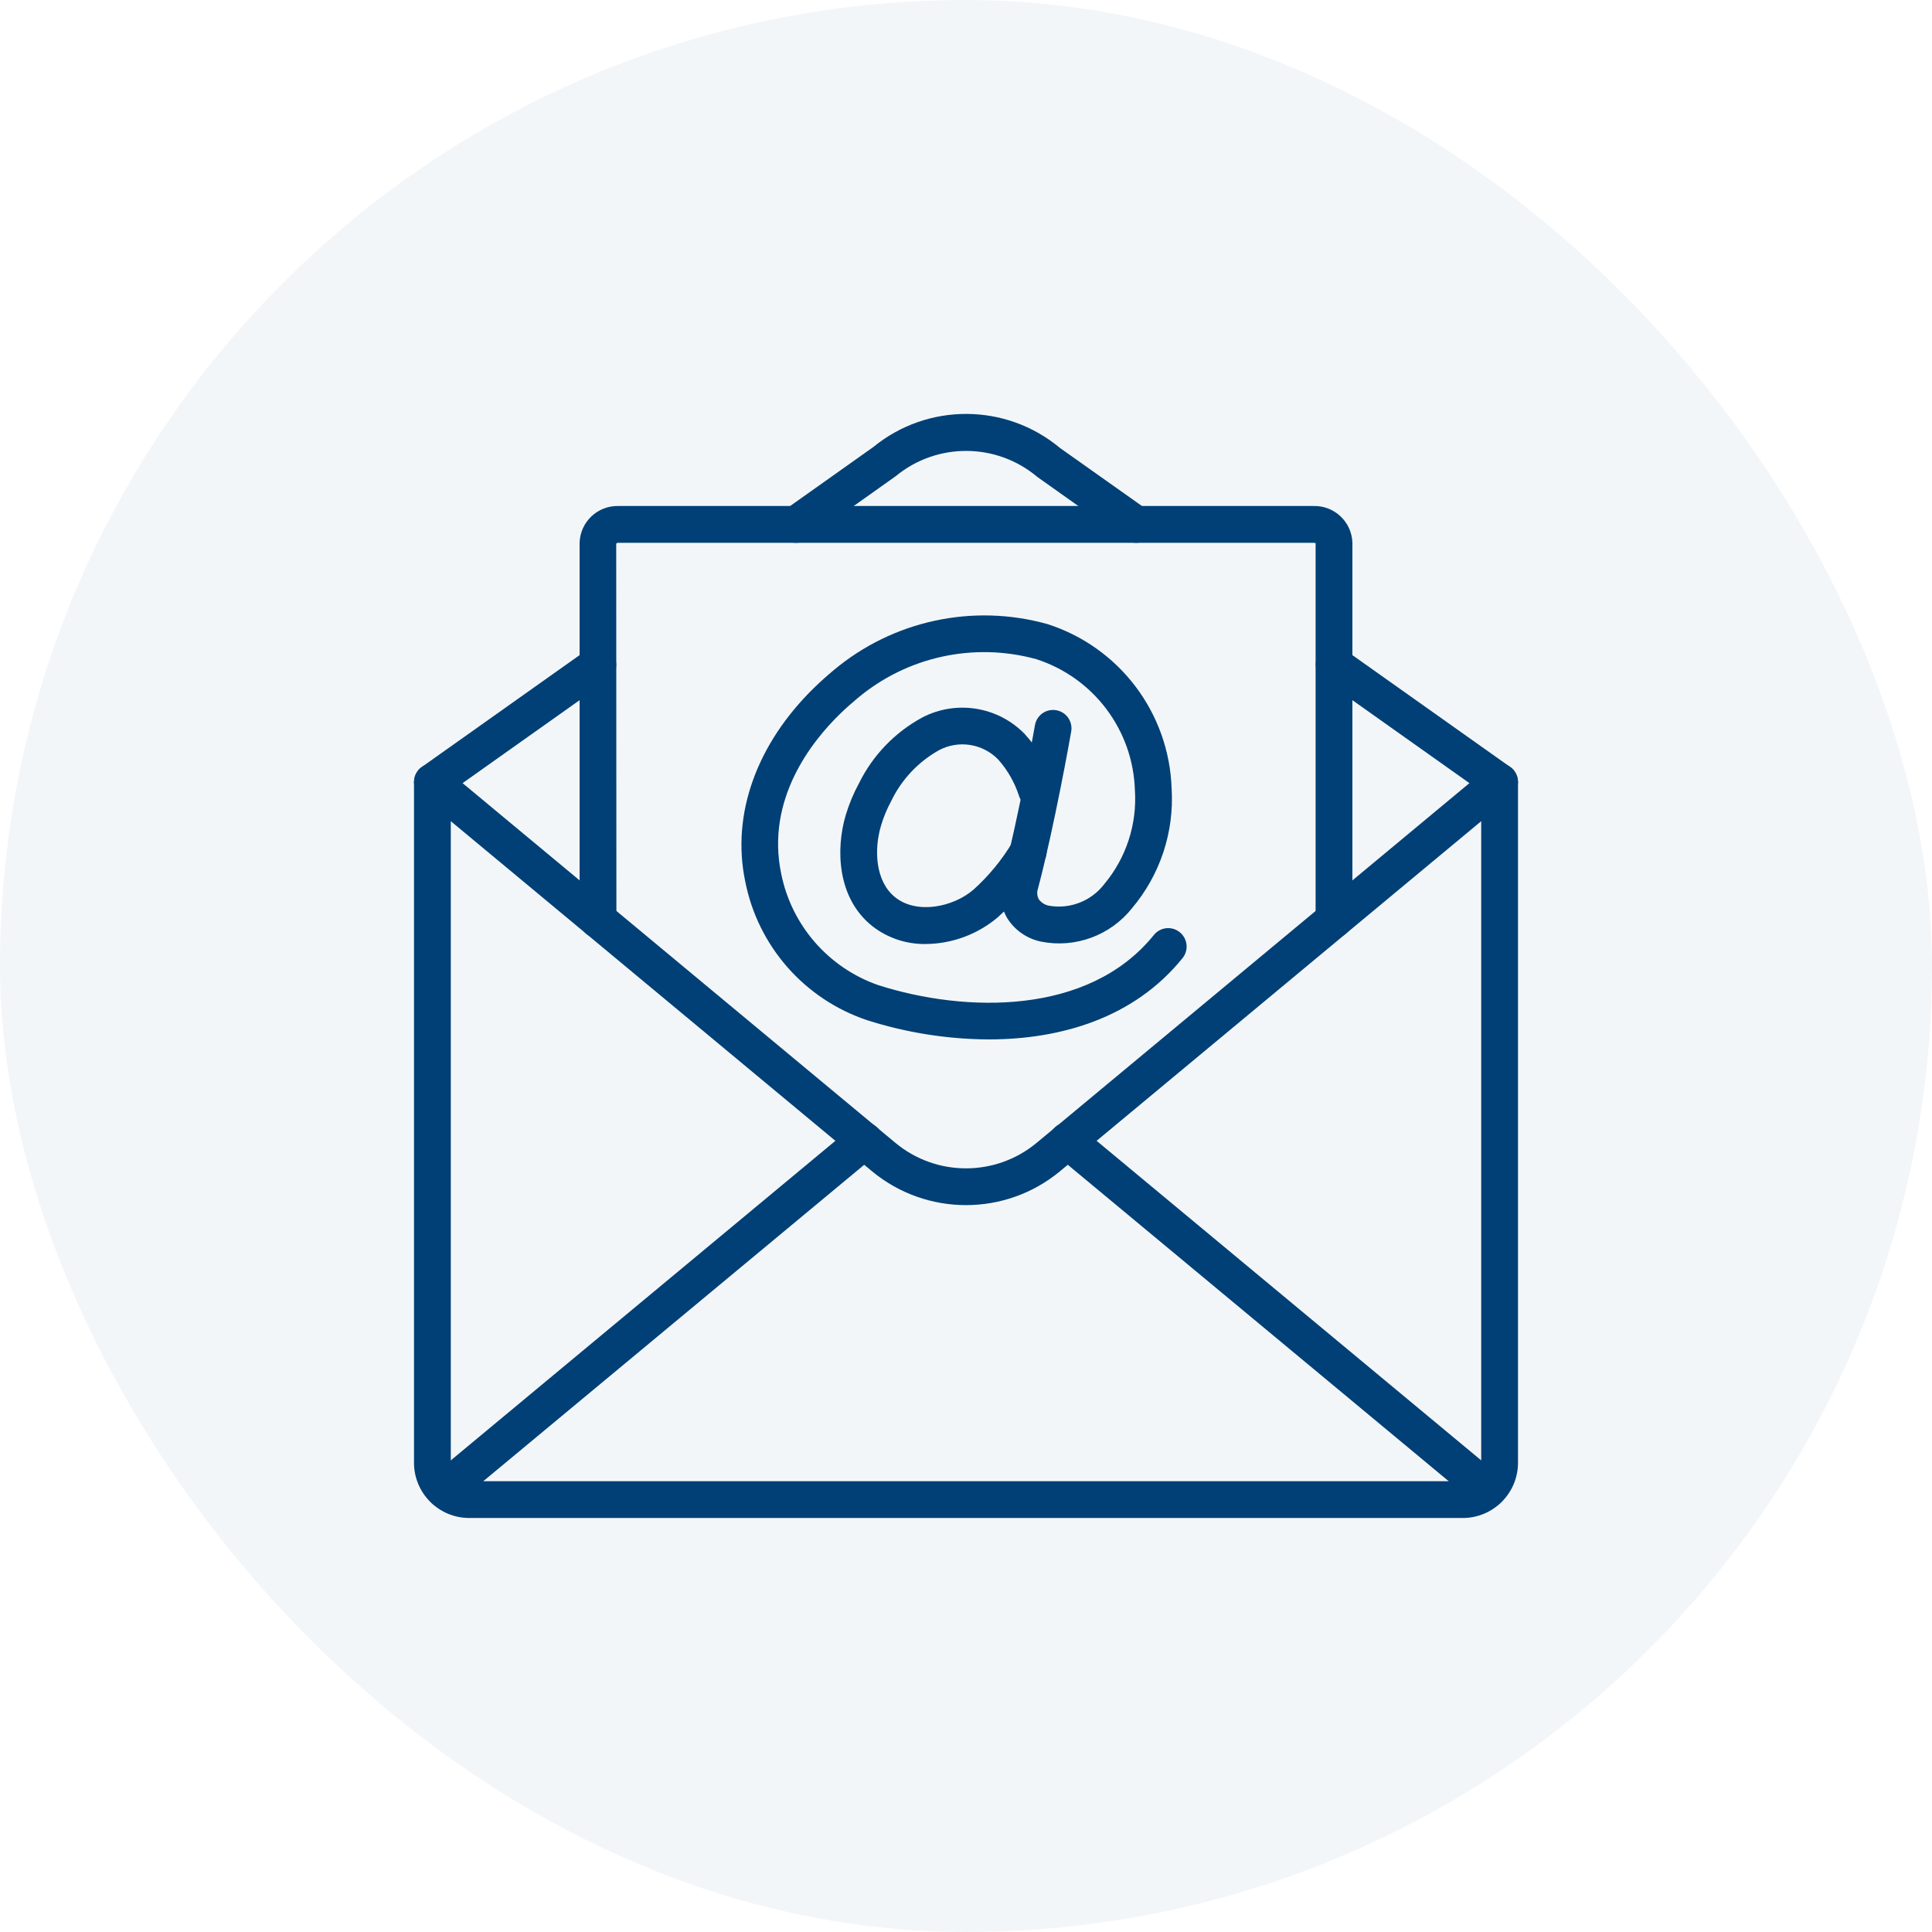
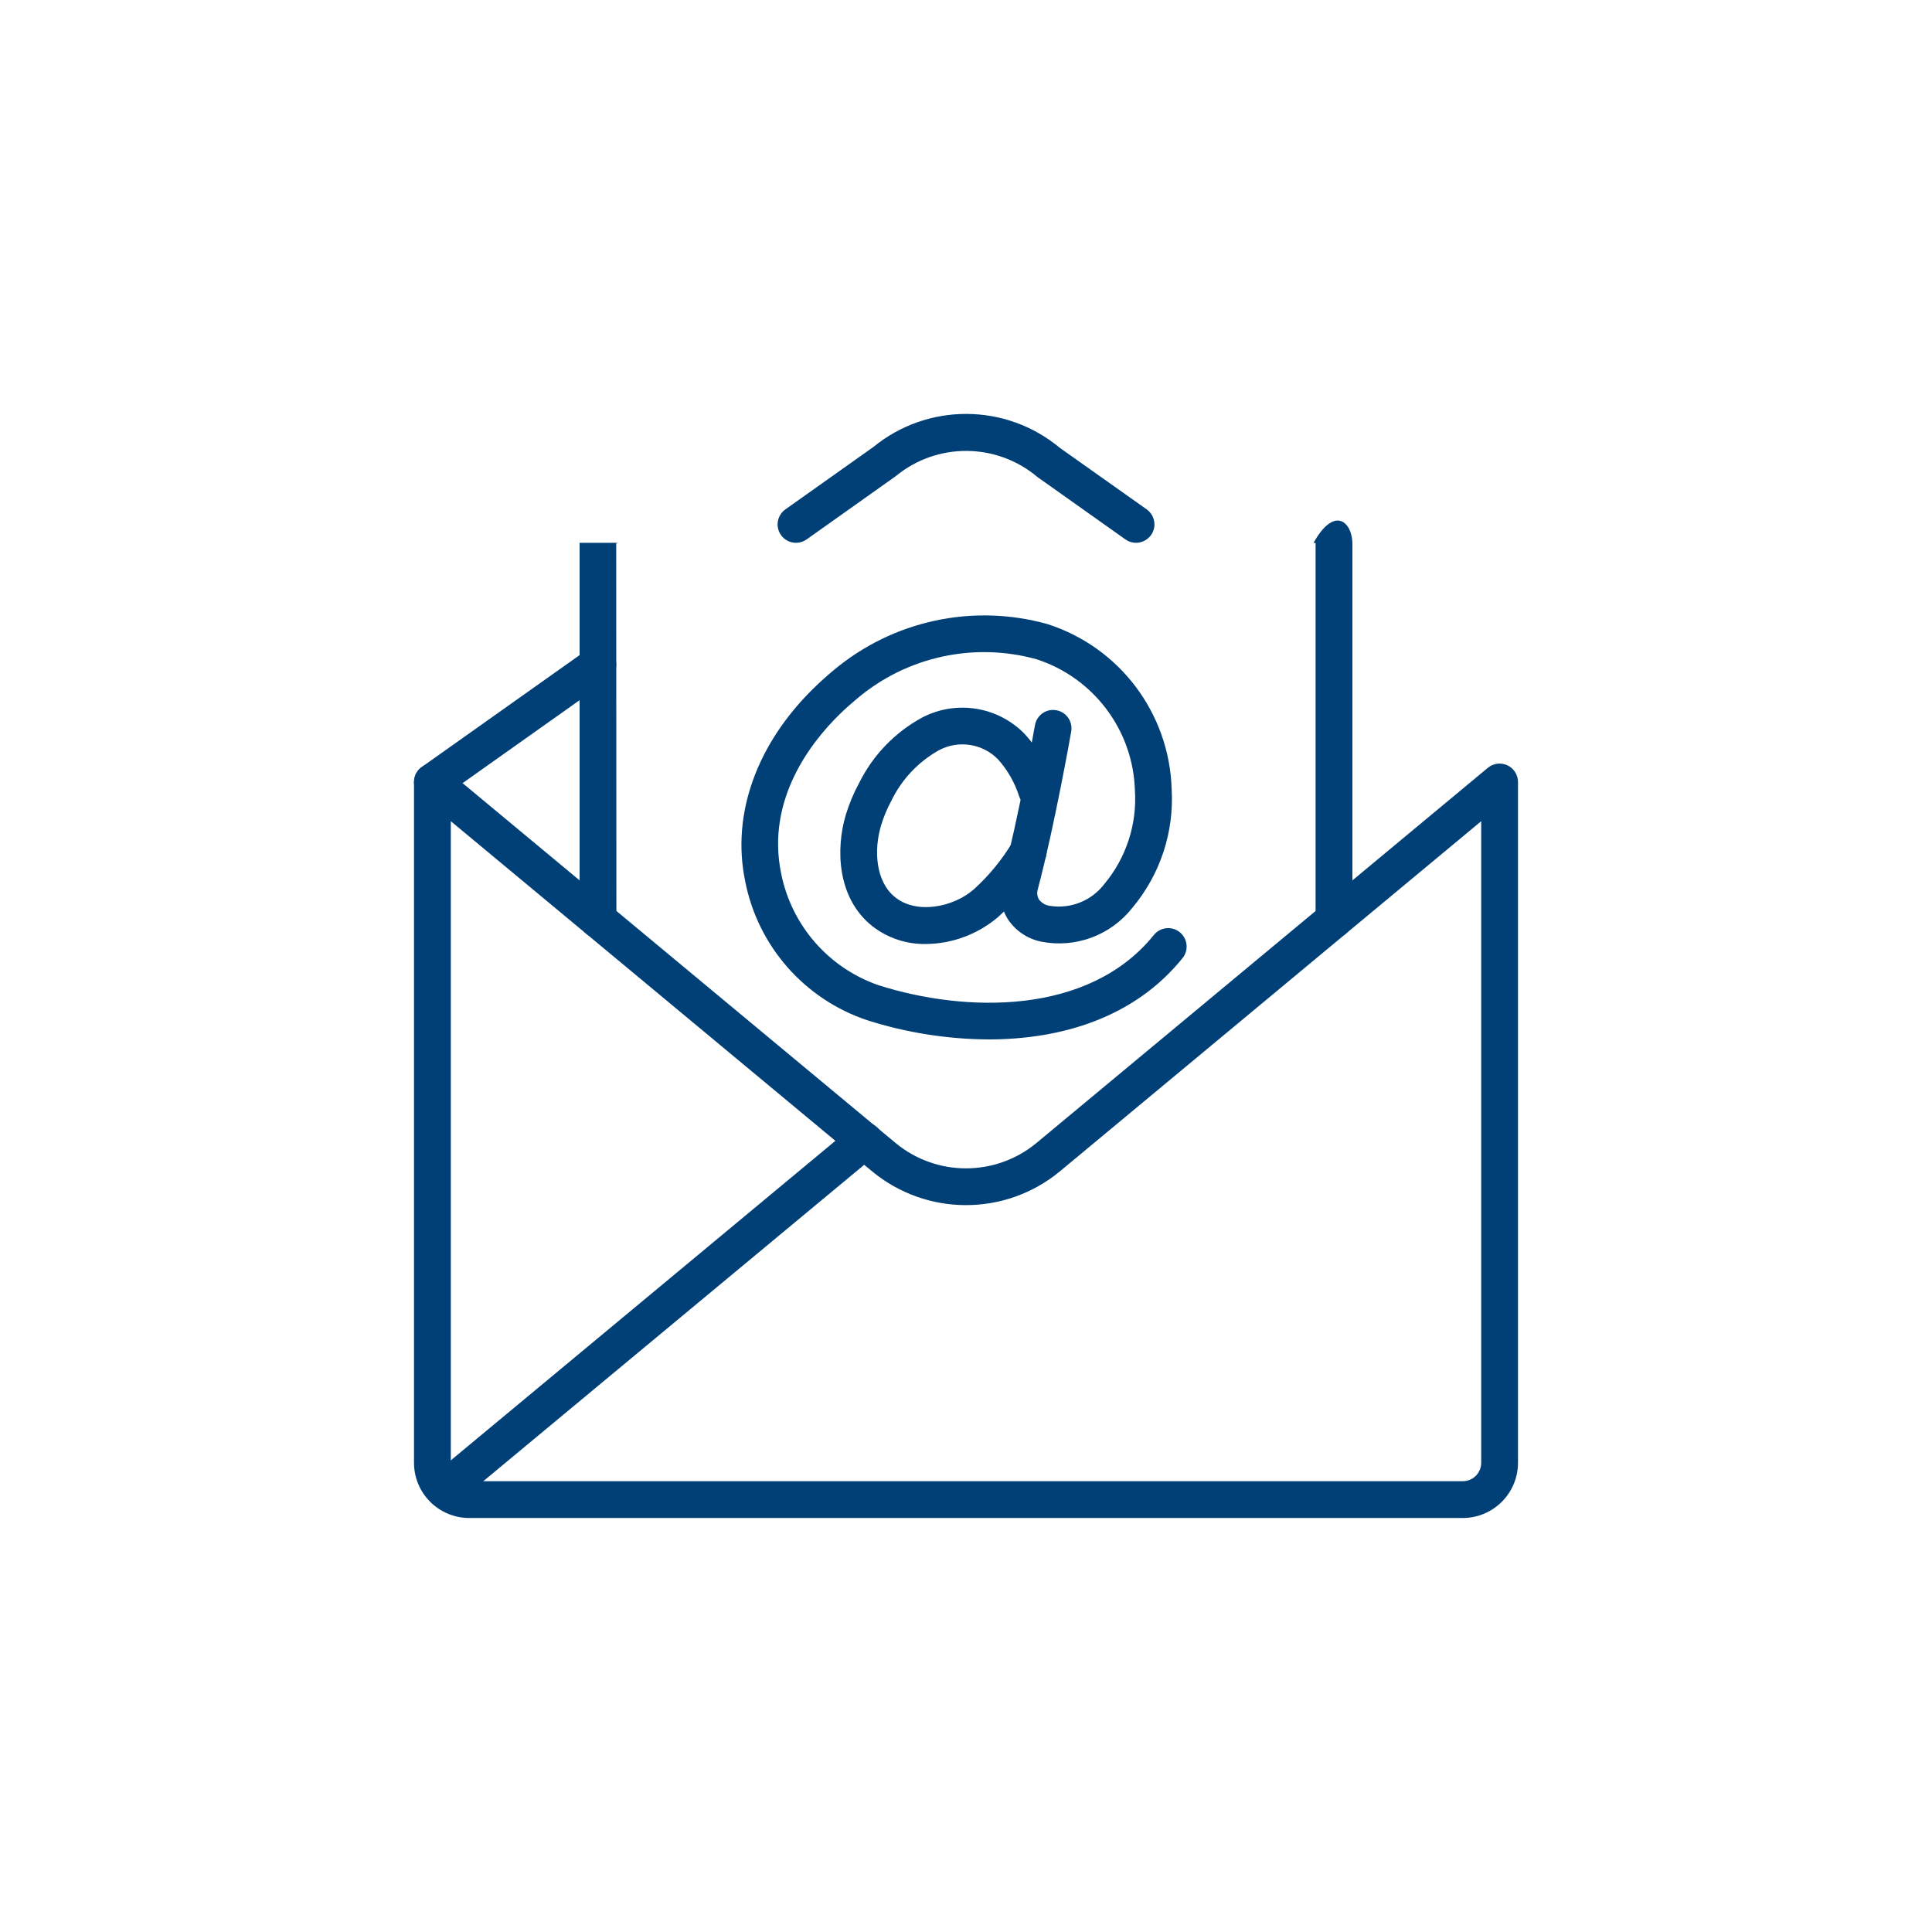
<svg xmlns="http://www.w3.org/2000/svg" width="42" height="42" viewBox="0 0 42 42" fill="none">
-   <rect width="42" height="42" rx="21" fill="#004076" fill-opacity="0.05" />
  <g clip-path="url(#clip0_2633_6004)">
    <path d="M21.495 22.596C20.599 22.592 19.708 22.451 18.853 22.179C17.488 21.723 16.474 20.567 16.199 19.154C15.898 17.703 16.447 16.17 17.704 14.946C17.839 14.815 17.98 14.689 18.125 14.568C19.413 13.49 21.149 13.115 22.767 13.566C24.334 14.066 25.416 15.498 25.47 17.141C25.529 18.087 25.22 19.019 24.609 19.744C24.138 20.337 23.374 20.618 22.631 20.47C22.326 20.407 22.061 20.223 21.896 19.96C21.747 19.705 21.709 19.4 21.79 19.116C22.14 17.794 22.496 15.784 22.499 15.764C22.524 15.623 22.622 15.506 22.756 15.457C22.891 15.409 23.041 15.435 23.151 15.527C23.26 15.619 23.312 15.762 23.287 15.903C23.273 15.987 22.922 17.966 22.564 19.32C22.538 19.395 22.545 19.478 22.582 19.548C22.637 19.625 22.72 19.676 22.814 19.691C23.269 19.767 23.729 19.584 24.008 19.217C24.482 18.649 24.72 17.92 24.672 17.182C24.633 15.874 23.775 14.732 22.529 14.33C21.17 13.956 19.714 14.275 18.636 15.184C18.507 15.291 18.382 15.402 18.262 15.519C17.64 16.124 16.648 17.379 16.982 18.991C17.207 20.117 18.011 21.04 19.096 21.417C20.972 22.015 23.668 22.087 25.088 20.321C25.228 20.153 25.476 20.128 25.646 20.265C25.817 20.402 25.846 20.65 25.712 20.823C24.661 22.129 23.063 22.596 21.495 22.596Z" fill="#004076" />
    <path d="M20.127 20.522C19.704 20.529 19.291 20.391 18.959 20.13C18.191 19.515 18.17 18.448 18.385 17.721C18.458 17.479 18.555 17.245 18.676 17.023C18.976 16.417 19.456 15.919 20.05 15.597C20.789 15.213 21.693 15.358 22.275 15.955C22.564 16.271 22.781 16.646 22.913 17.053C22.982 17.26 22.873 17.485 22.668 17.558C22.462 17.631 22.236 17.526 22.159 17.322C22.064 17.021 21.907 16.743 21.697 16.508C21.357 16.161 20.829 16.082 20.403 16.314C19.958 16.566 19.6 16.947 19.377 17.408C19.284 17.58 19.208 17.762 19.152 17.95C18.996 18.476 19.03 19.162 19.459 19.505C19.928 19.882 20.719 19.723 21.164 19.339C21.496 19.04 21.781 18.693 22.01 18.31C22.084 18.186 22.219 18.111 22.364 18.115C22.508 18.119 22.64 18.201 22.707 18.328C22.775 18.456 22.768 18.61 22.689 18.732C22.419 19.183 22.081 19.592 21.689 19.943C21.251 20.312 20.699 20.517 20.127 20.522Z" fill="#004076" />
    <path d="M31.8 33H10.2C9.538 32.999 9.001 32.462 9 31.8V17C9 16.845 9.09 16.704 9.23 16.638C9.371 16.572 9.536 16.593 9.656 16.692L19.471 24.849C20.359 25.583 21.642 25.582 22.53 24.849L32.344 16.692C32.463 16.593 32.629 16.572 32.77 16.637C32.91 16.703 33 16.845 33 17V31.8C32.999 32.462 32.462 32.999 31.8 33ZM9.8 17.852V31.8C9.8 32.021 9.979 32.2 10.2 32.2H31.8C32.021 32.2 32.2 32.021 32.2 31.8V17.852L23.041 25.464C21.857 26.443 20.144 26.443 18.96 25.465L9.8 17.852Z" fill="#004076" />
    <path d="M9.4 17.4C9.226 17.4 9.072 17.288 9.019 17.122C8.966 16.956 9.027 16.774 9.169 16.674L12.769 14.122C12.949 13.997 13.196 14.04 13.323 14.219C13.45 14.398 13.409 14.646 13.231 14.774L9.631 17.326C9.564 17.374 9.483 17.4 9.4 17.4Z" fill="#004076" />
-     <path d="M32.6 17.4C32.517 17.4 32.436 17.374 32.369 17.326L28.769 14.774C28.591 14.646 28.55 14.398 28.677 14.219C28.804 14.04 29.051 13.997 29.231 14.122L32.831 16.674C32.974 16.774 33.034 16.956 32.981 17.122C32.928 17.288 32.774 17.4 32.6 17.4Z" fill="#004076" />
    <path d="M24.696 11.8C24.613 11.8 24.532 11.774 24.465 11.726L22.553 10.37C21.665 9.62 20.368 9.613 19.472 10.352L17.536 11.726C17.419 11.809 17.267 11.823 17.137 11.764C17.008 11.704 16.919 11.58 16.906 11.437C16.893 11.295 16.956 11.156 17.073 11.074L18.985 9.718C20.166 8.752 21.867 8.759 23.04 9.736L24.928 11.073C25.07 11.174 25.131 11.355 25.078 11.521C25.025 11.688 24.87 11.8 24.696 11.8Z" fill="#004076" />
    <path d="M9.66 32.784C9.492 32.784 9.341 32.678 9.284 32.52C9.226 32.361 9.274 32.184 9.404 32.076L18.532 24.492C18.642 24.399 18.793 24.372 18.928 24.421C19.064 24.471 19.162 24.589 19.186 24.731C19.21 24.873 19.155 25.017 19.044 25.108L9.915 32.691C9.844 32.751 9.753 32.784 9.66 32.784Z" fill="#004076" />
-     <path d="M32.34 32.784C32.246 32.784 32.156 32.751 32.084 32.691L22.956 25.108C22.845 25.017 22.79 24.873 22.814 24.731C22.838 24.589 22.936 24.471 23.071 24.421C23.207 24.372 23.358 24.399 23.468 24.492L32.596 32.076C32.725 32.184 32.773 32.361 32.716 32.52C32.659 32.678 32.508 32.784 32.34 32.784Z" fill="#004076" />
-     <path d="M29 20.392C28.779 20.392 28.6 20.213 28.6 19.992V11.803C28.599 11.812 28.582 11.8 28.556 11.8H13.444C13.426 11.799 13.409 11.805 13.396 11.817L13.4 19.992C13.4 20.213 13.22 20.392 13 20.392C12.779 20.392 12.6 20.213 12.6 19.992V11.8C12.613 11.346 12.99 10.989 13.444 11H28.556C29.009 10.989 29.387 11.346 29.4 11.8V19.992C29.4 20.213 29.221 20.392 29 20.392Z" fill="#004076" />
+     <path d="M29 20.392C28.779 20.392 28.6 20.213 28.6 19.992V11.803C28.599 11.812 28.582 11.8 28.556 11.8H13.444C13.426 11.799 13.409 11.805 13.396 11.817L13.4 19.992C13.4 20.213 13.22 20.392 13 20.392C12.779 20.392 12.6 20.213 12.6 19.992V11.8H28.556C29.009 10.989 29.387 11.346 29.4 11.8V19.992C29.4 20.213 29.221 20.392 29 20.392Z" fill="#004076" />
  </g>
  <defs>
    <clipPath id="clip0_2633_6004">
      <rect width="24" height="24" fill="white" transform="translate(9 9)" />
    </clipPath>
  </defs>
</svg>